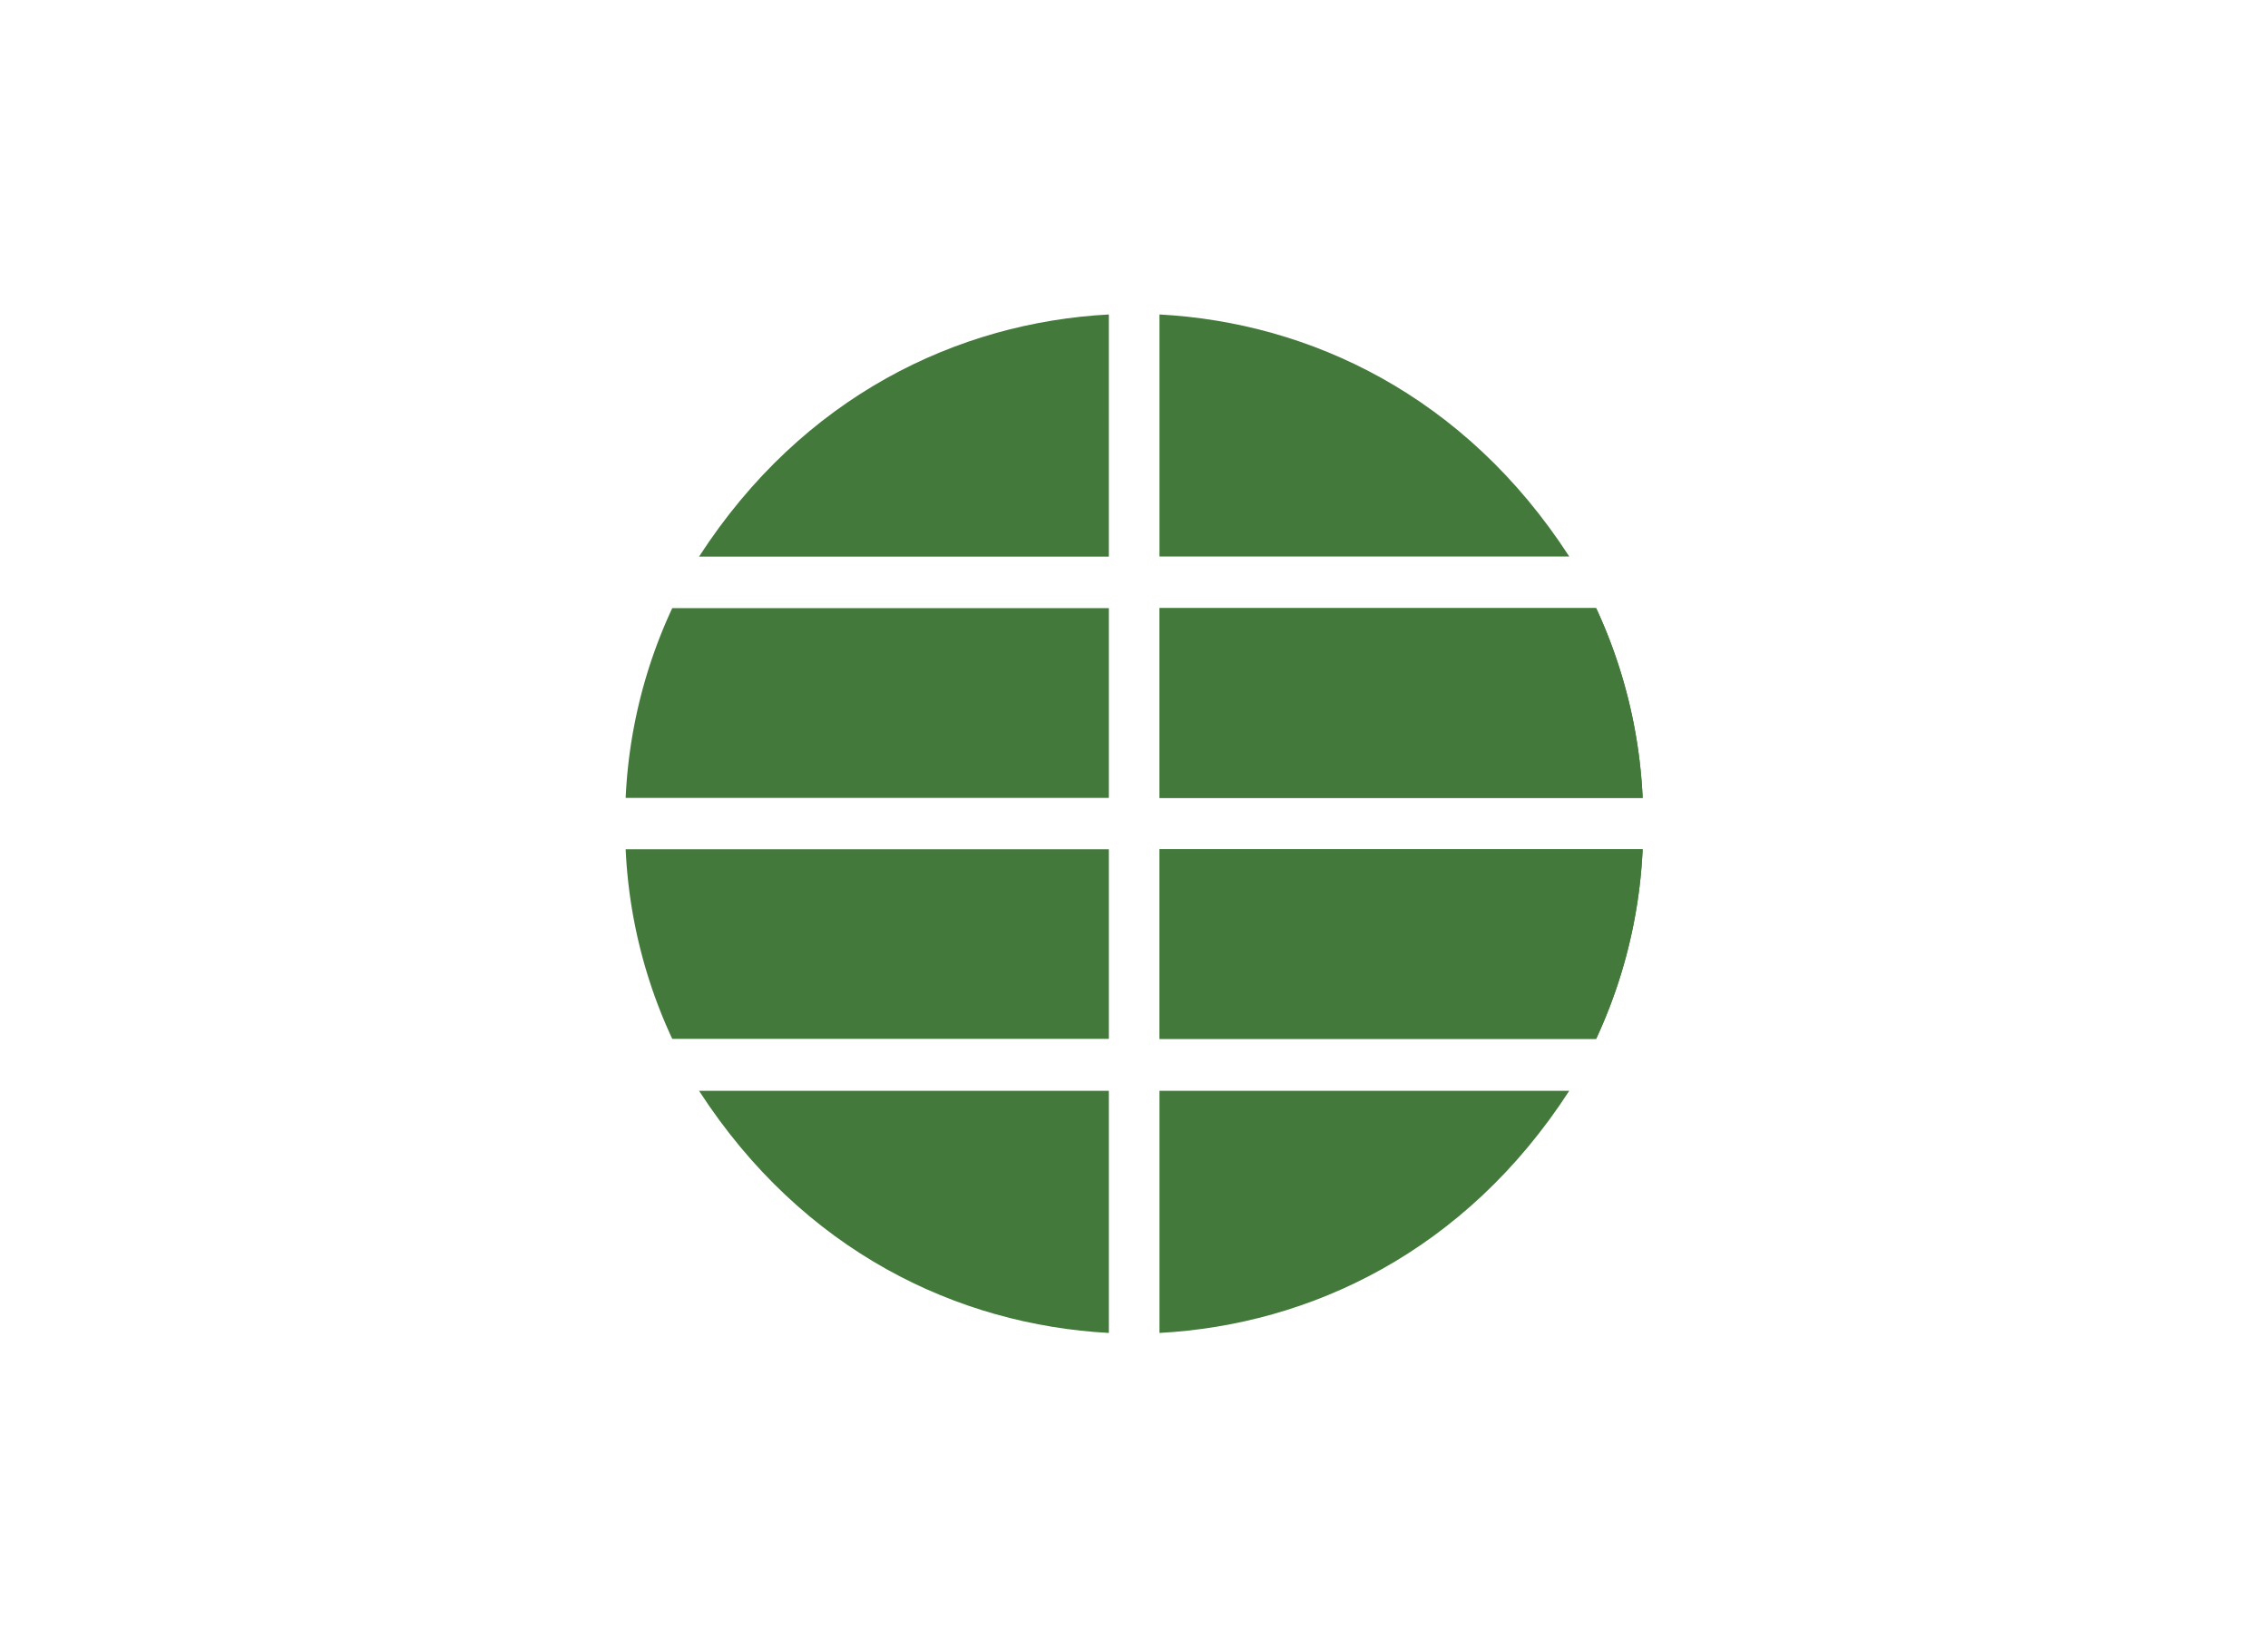
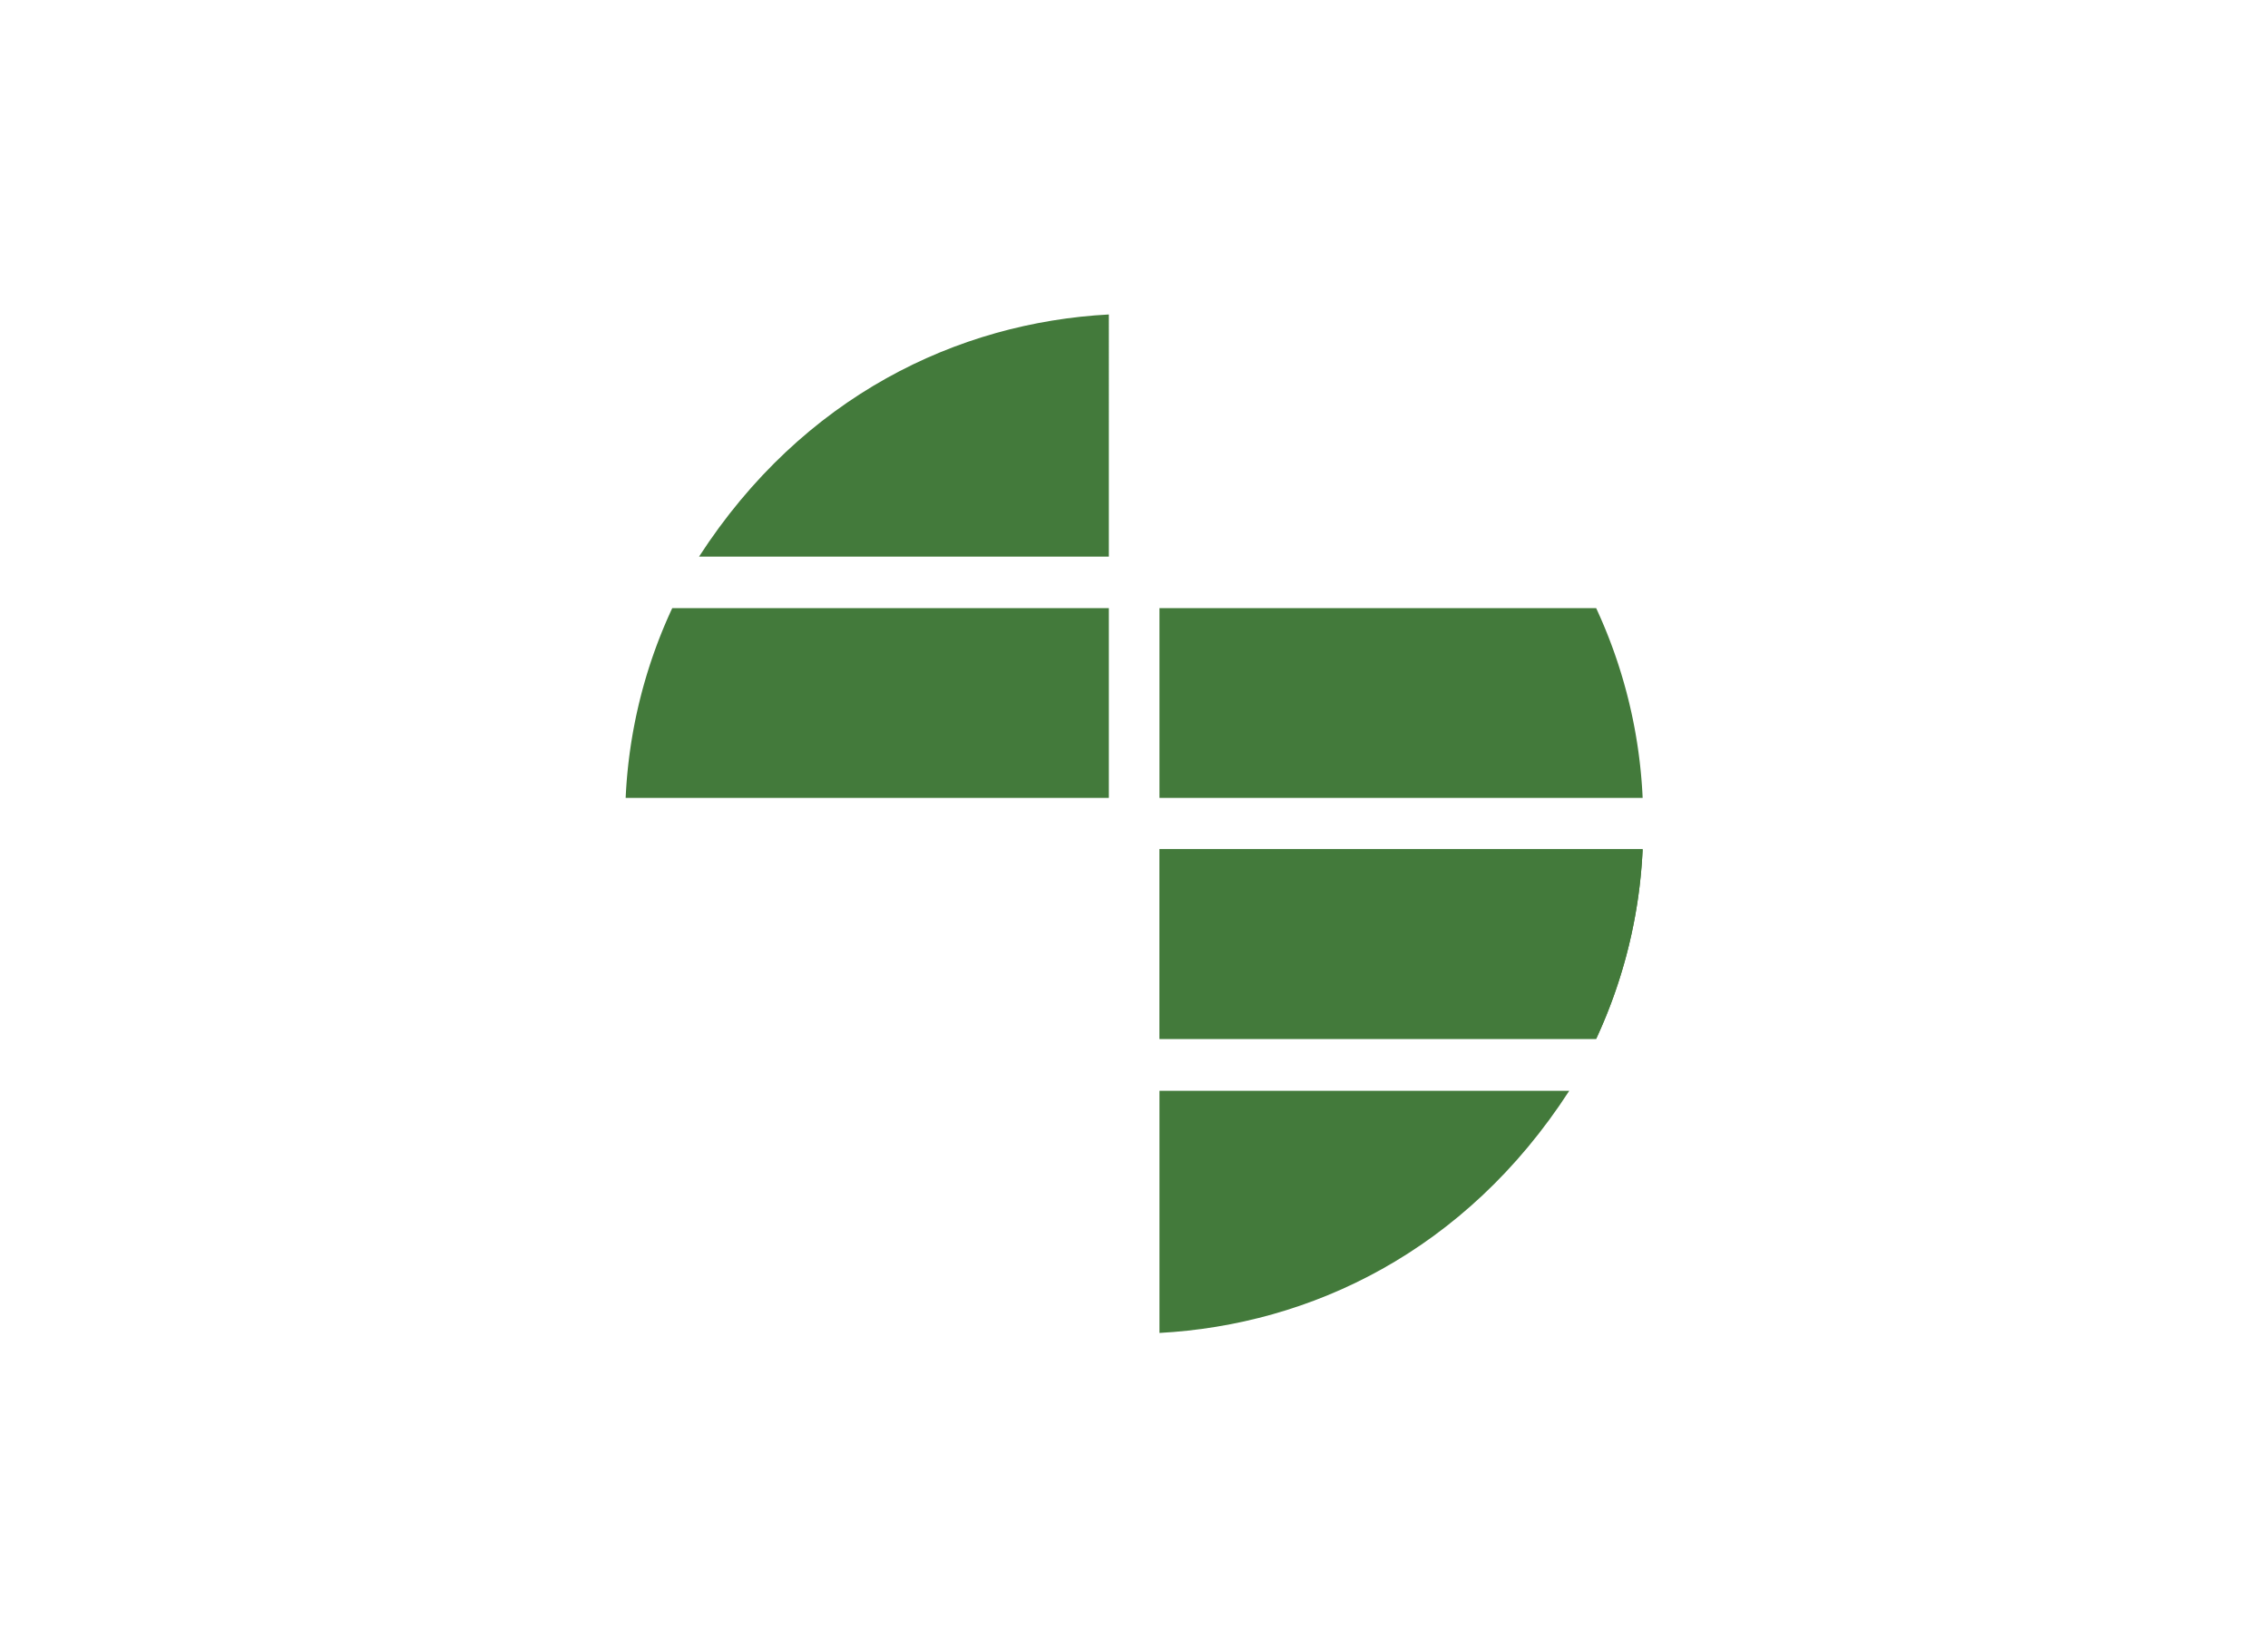
<svg xmlns="http://www.w3.org/2000/svg" id="Capa_1" data-name="Capa 1" viewBox="0 0 220 160">
  <defs>
    <style>.cls-1{fill:#437a3b;fill-rule:evenodd;}</style>
  </defs>
  <title>trabajo</title>
  <path class="cls-1" d="M112.47,59h42.36a49,49,0,0,1,4.51,18.41H112.47V59Z" />
-   <path class="cls-1" d="M112.47,100.79h42.36a48.93,48.93,0,0,0,4.51-18.4H112.47v18.4Z" />
-   <path class="cls-1" d="M112.47,59h42.36a49,49,0,0,1,4.51,18.41H112.47V59Z" />
+   <path class="cls-1" d="M112.47,100.79h42.36a48.93,48.93,0,0,0,4.51-18.4H112.47Z" />
  <path class="cls-1" d="M112.47,100.79h42.36a48.93,48.93,0,0,0,4.51-18.4H112.47v18.4Z" />
  <path class="cls-1" d="M107.56,59H65.21a48.8,48.8,0,0,0-4.52,18.41h46.87V59Z" />
-   <path class="cls-1" d="M107.56,100.79H65.21a48.76,48.76,0,0,1-4.52-18.4h46.87v18.4Z" />
-   <path class="cls-1" d="M112.47,30.51c14.64.78,29.66,7.9,39.75,23.48H112.47V30.51Z" />
  <path class="cls-1" d="M112.47,129.32c14.64-.79,29.66-7.9,39.75-23.49H112.47v23.49Z" />
  <path class="cls-1" d="M107.56,30.51C92.92,31.29,77.9,38.41,67.81,54h39.75V30.51Z" />
-   <path class="cls-1" d="M107.56,129.32c-14.64-.79-29.66-7.9-39.75-23.49h39.75v23.49Z" />
</svg>